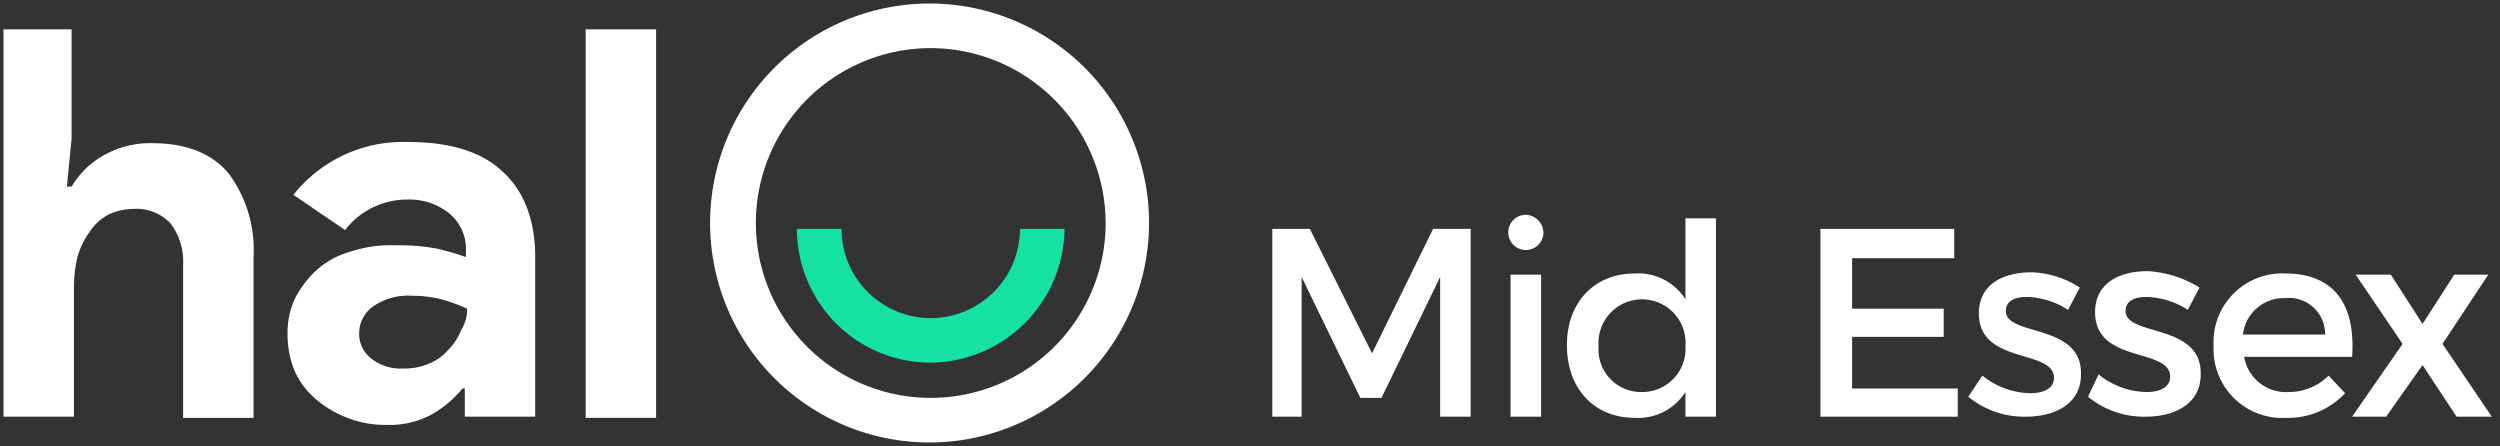
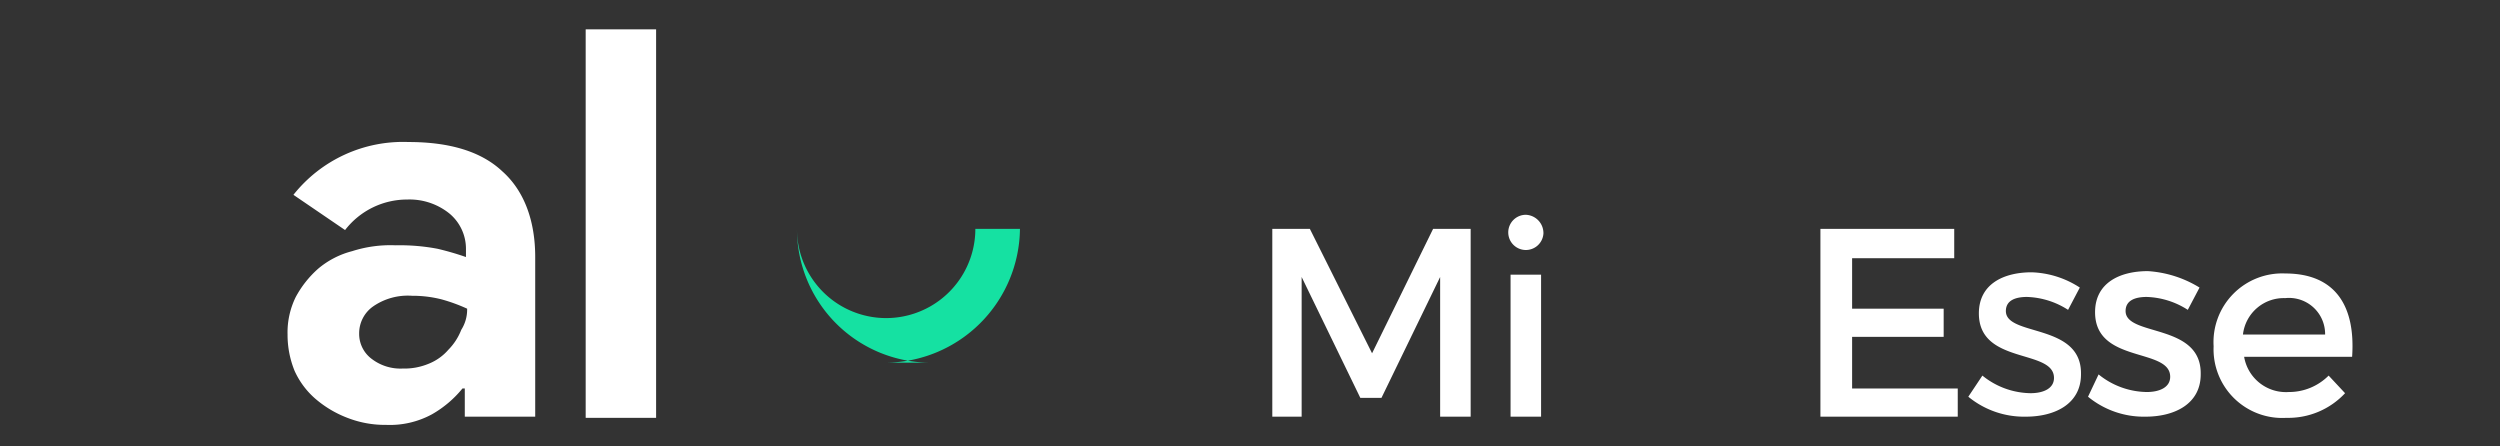
<svg xmlns="http://www.w3.org/2000/svg" width="213" height="38" viewBox="0 0 213 38">
  <rect x="0" y="0" width="213" height="38" fill="#333333" stroke="none" />
  <defs>
    <clipPath id="b">
      <path d="M0 0h244v38H0z" data-name="Rectangle 1" />
    </clipPath>
    <clipPath id="a">
      <path d="M0 0h213v38H0z" />
    </clipPath>
  </defs>
  <g clip-path="url(#a)" data-name="Artboard – 1">
    <g clip-path="url(#b)" data-name="Group 13" transform="translate(-1.1)">
      <g data-name="Group 4">
        <g data-name="Group 3">
          <g data-name="Group 2">
-             <path fill="#15e1a2" d="M80.4 30.9A11.4 11.4 0 0 1 69 19.5h3.8a7.6 7.6 0 1 0 15.2 0h3.8a11.525 11.525 0 0 1-11.4 11.4Z" data-name="Path 5" />
+             <path fill="#15e1a2" d="M80.4 30.9A11.4 11.4 0 0 1 69 19.5a7.6 7.6 0 1 0 15.2 0h3.8a11.525 11.525 0 0 1-11.4 11.4Z" data-name="Path 5" />
          </g>
        </g>
      </g>
      <g data-name="Group 8">
        <g data-name="Group 5">
-           <path fill="#fff" d="M1.2 2.5h6v9.3l-.4 4.1h.4a7.286 7.286 0 0 1 2.8-2.7 8.04 8.04 0 0 1 4.1-1c2.9 0 5.1.9 6.5 2.6a10.925 10.925 0 0 1 2.1 7.1v13.7h-6v-13a5.338 5.338 0 0 0-1.1-3.6 3.994 3.994 0 0 0-3.1-1.2 5.091 5.091 0 0 0-2.2.5 4.573 4.573 0 0 0-1.6 1.5 6.809 6.809 0 0 0-1 2.1 10.9 10.9 0 0 0-.3 2.6v11h-6v-33Z" data-name="Path 6" />
-         </g>
+           </g>
        <g data-name="Group 6">
          <path fill="#fff" d="M40.9 33.1h-.4a9.224 9.224 0 0 1-2.6 2.2 7.505 7.505 0 0 1-3.9.9 8.808 8.808 0 0 1-3.3-.6A9.187 9.187 0 0 1 28 34a6.9 6.9 0 0 1-1.8-2.4 8.149 8.149 0 0 1-.6-3.1 6.83 6.83 0 0 1 .7-3.2 8.758 8.758 0 0 1 1.9-2.4 7.3 7.3 0 0 1 2.9-1.5 10.7 10.7 0 0 1 3.7-.5 17.254 17.254 0 0 1 3.6.3 24.633 24.633 0 0 1 2.4.7v-.7a3.9 3.9 0 0 0-1.4-3 5.4 5.4 0 0 0-3.6-1.2 6.675 6.675 0 0 0-5.3 2.6l-4.4-3a11.922 11.922 0 0 1 9.8-4.5c3.5 0 6.2.8 8 2.5 1.8 1.6 2.8 4.1 2.8 7.3v13.6h-6v-2.4Zm0-6.8a14.273 14.273 0 0 0-2.2-.8 10.074 10.074 0 0 0-2.5-.3 5.192 5.192 0 0 0-3.3.9 2.8 2.8 0 0 0-1.2 2.3 2.656 2.656 0 0 0 1.1 2.2 4.02 4.02 0 0 0 2.6.8 5.382 5.382 0 0 0 2.2-.4 4.345 4.345 0 0 0 1.7-1.2 4.991 4.991 0 0 0 1.1-1.7 3.2 3.2 0 0 0 .5-1.8Z" data-name="Path 7" />
        </g>
        <g data-name="Group 7">
          <path fill="#fff" d="M51 35.5v-33h6v33.1h-6Z" data-name="Path 8" />
        </g>
      </g>
      <g data-name="Group 10">
        <g data-name="Group 9">
-           <path fill="#fff" d="M80.4 37.7A18.7 18.7 0 1 1 99 19a18.736 18.736 0 0 1-18.6 18.7Zm0-33.6A14.9 14.9 0 1 0 95.3 19 14.937 14.937 0 0 0 80.4 4.1Z" data-name="Path 9" />
-         </g>
+           </g>
      </g>
      <g data-name="Group 12">
        <g fill="#fff" data-name="Group 11">
          <path d="M123.8 35.5V23.6l-5 10.3H117l-5-10.3v11.9h-2.5v-16h3.2l5.3 10.6 5.2-10.6h3.2v16Z" data-name="Path 10" />
          <path d="M132.6 19.9a1.5 1.5 0 1 1-1.5-1.6 1.561 1.561 0 0 1 1.5 1.6Zm-2.8 15.6V23.4h2.6v12.1Z" data-name="Path 11" />
-           <path d="M147.3 35.5h-2.6v-2.1a4.767 4.767 0 0 1-4.3 2.2c-3.5 0-5.8-2.5-5.8-6.2 0-3.6 2.3-6.1 5.8-6.1a4.767 4.767 0 0 1 4.3 2.2v-6.9h2.6Zm-2.6-6a3.711 3.711 0 1 0-7.4 0 3.625 3.625 0 0 0 3.7 3.9 3.681 3.681 0 0 0 3.7-3.9Z" data-name="Path 12" />
          <path d="M158.9 22v4.3h7.8v2.4h-7.8v4.4h9v2.4h-11.7v-16h11.4V22Z" data-name="Path 13" />
          <path d="m178.3 24.5-1 1.9a6.832 6.832 0 0 0-3.5-1.1c-1 0-1.8.3-1.8 1.2 0 2.2 6.5 1 6.4 5.4 0 2.5-2.2 3.6-4.7 3.6a7.481 7.481 0 0 1-4.9-1.7L170 32a6.649 6.649 0 0 0 4.1 1.5c1.1 0 2-.4 2-1.3 0-2.5-6.4-1.1-6.4-5.5 0-2.5 2.1-3.5 4.5-3.5a7.965 7.965 0 0 1 4.1 1.3Z" data-name="Path 14" />
          <path d="m188.5 24.5-1 1.9a6.832 6.832 0 0 0-3.5-1.1c-1 0-1.8.3-1.8 1.2 0 2.2 6.5 1 6.4 5.4 0 2.5-2.2 3.6-4.7 3.6a7.481 7.481 0 0 1-4.9-1.7l.9-1.9a6.649 6.649 0 0 0 4.1 1.5c1.1 0 2-.4 2-1.3 0-2.5-6.4-1.1-6.4-5.5 0-2.5 2.1-3.5 4.5-3.5a9.534 9.534 0 0 1 4.4 1.4Z" data-name="Path 15" />
          <path d="M201.5 30.4h-9.2a3.612 3.612 0 0 0 3.8 3 4.762 4.762 0 0 0 3.4-1.4l1.4 1.5a6.615 6.615 0 0 1-5 2.1 5.853 5.853 0 0 1-6.2-6.1 5.853 5.853 0 0 1 6.1-6.2c4.3 0 6 2.8 5.7 7.1Zm-2.3-1.9a3.076 3.076 0 0 0-3.4-3.1 3.5 3.5 0 0 0-3.6 3.1Z" data-name="Path 16" />
-           <path d="M210.2 23.4h2.9l-3.9 5.9 4.2 6.2h-3l-2.9-4.4-3.1 4.4h-2.9l4.3-6.2-4-5.9h3l2.7 4.2Z" data-name="Path 17" />
        </g>
      </g>
    </g>
  </g>
</svg>